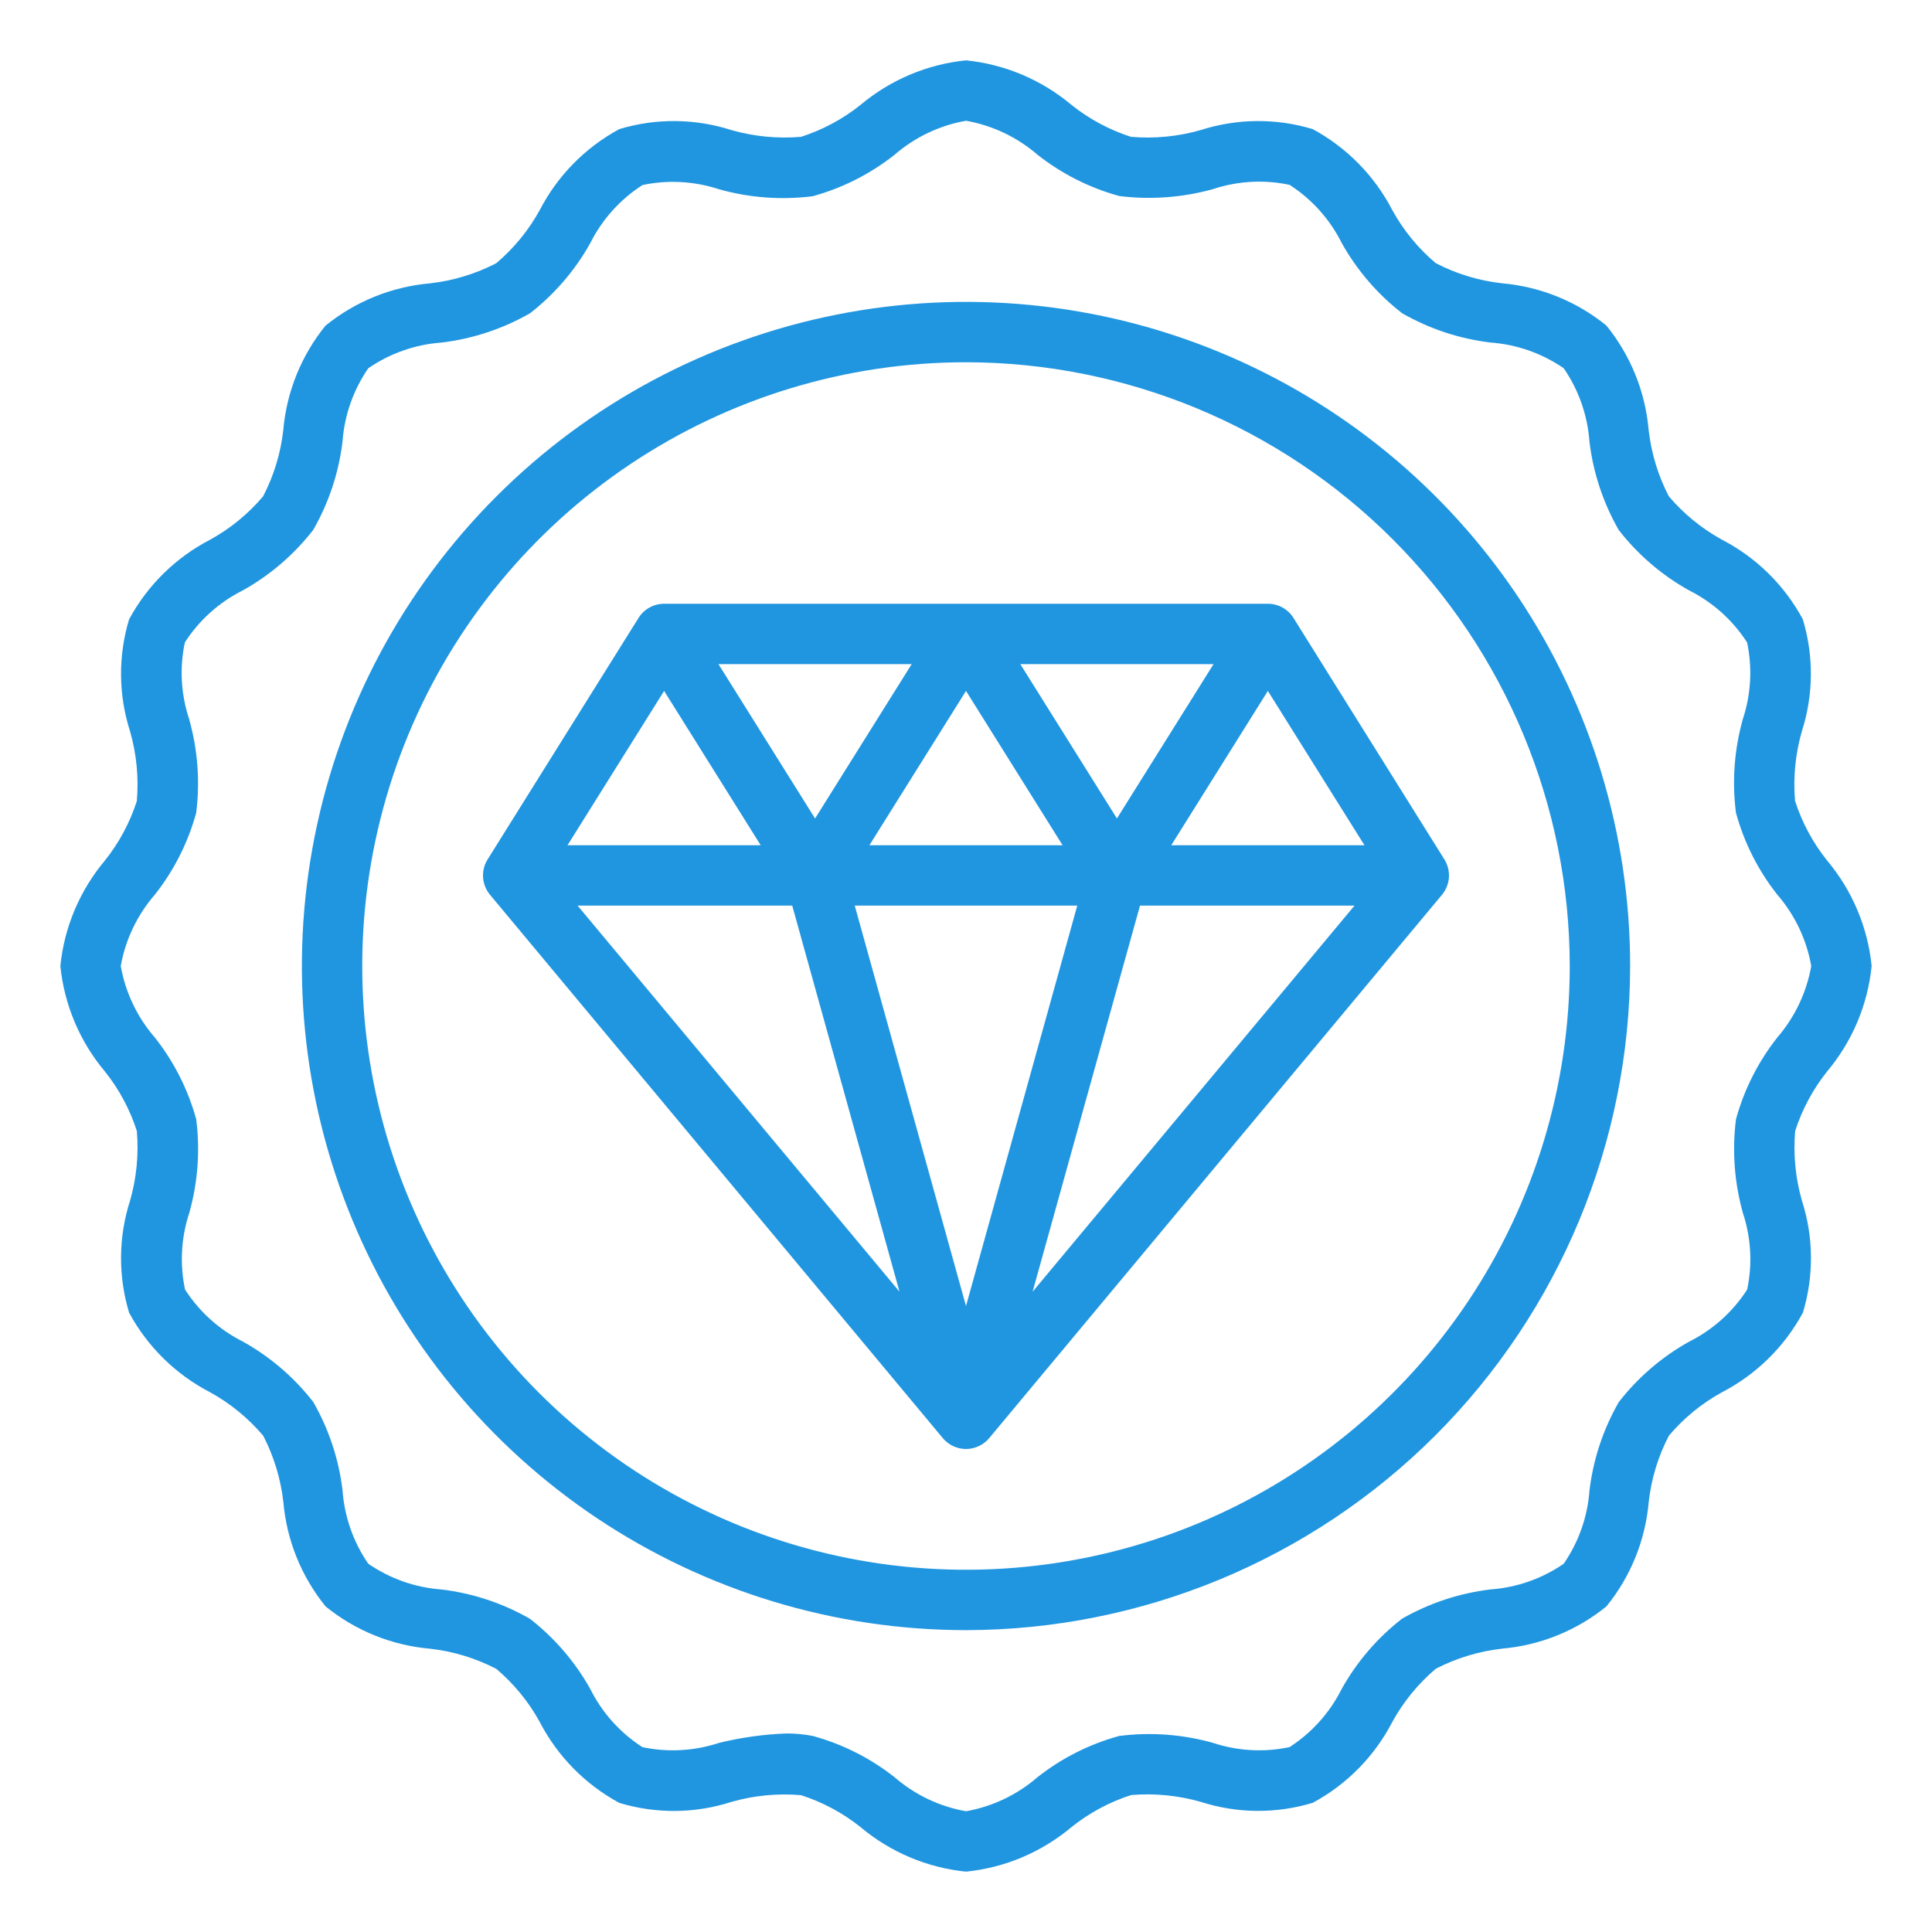
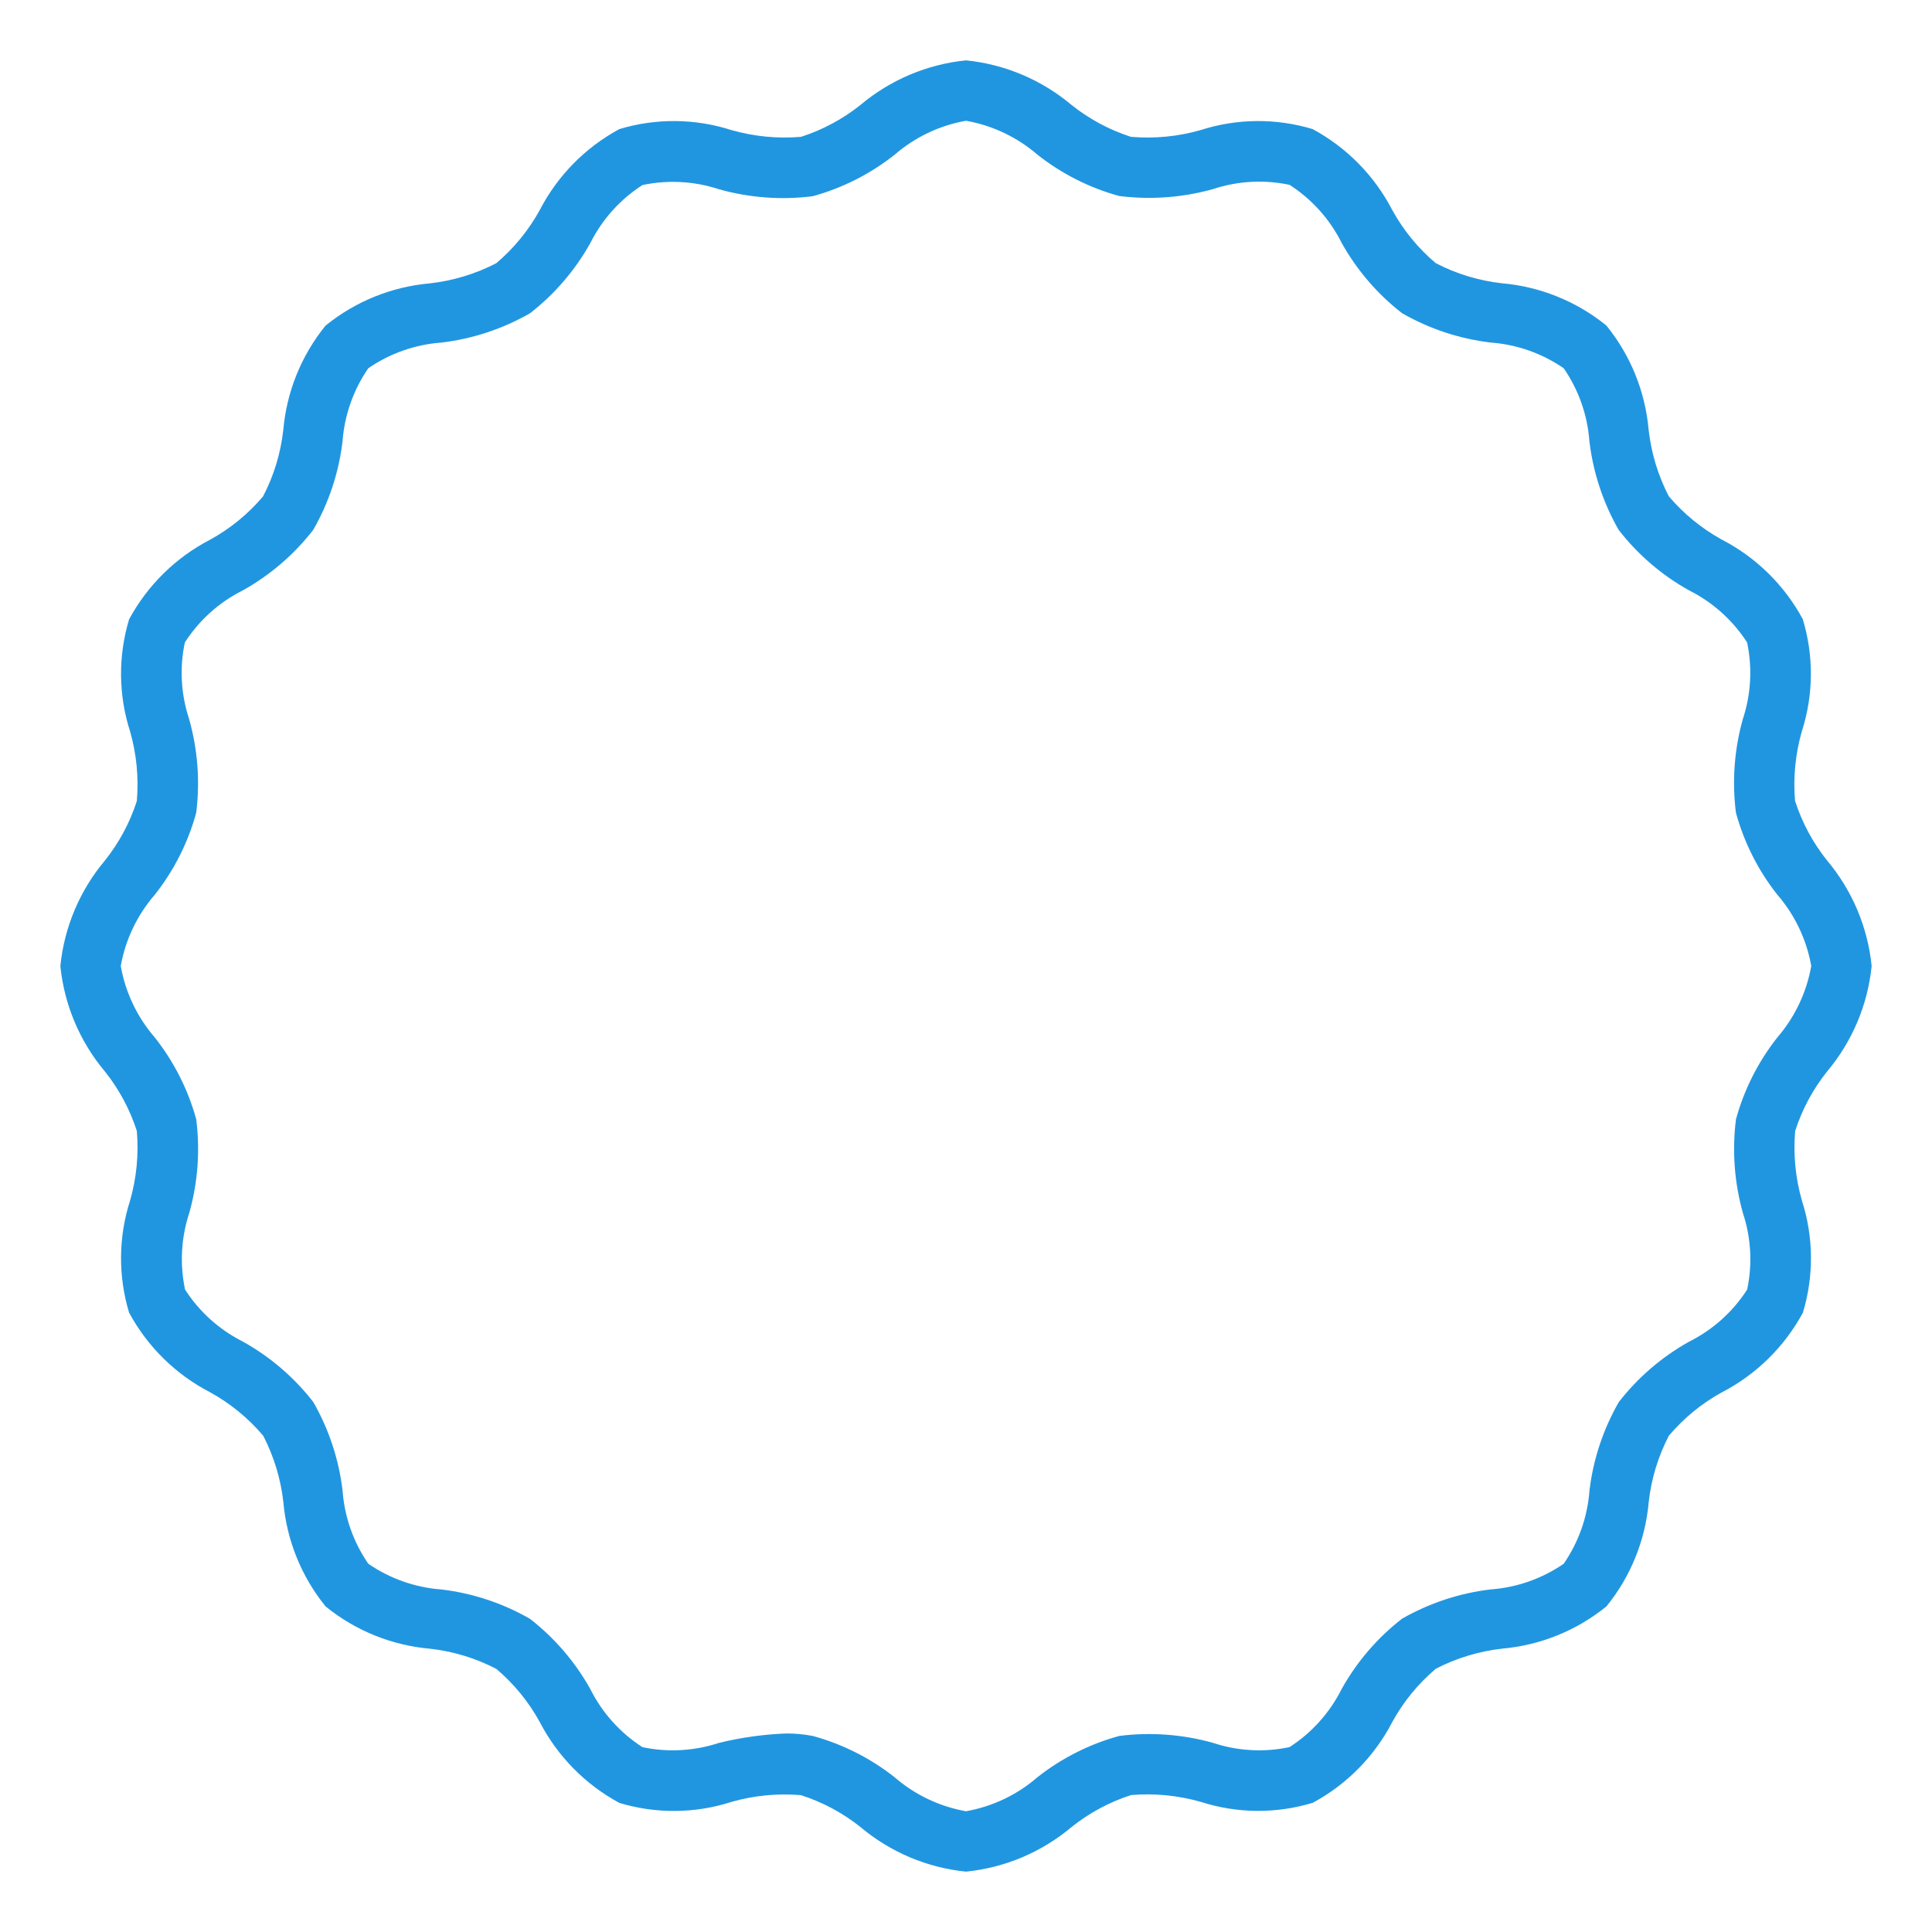
<svg xmlns="http://www.w3.org/2000/svg" width="50" height="50" viewBox="0 0 50 50" fill="none">
-   <path d="M25 42.188C21.601 42.188 18.278 41.179 15.451 39.291C12.625 37.402 10.422 34.718 9.121 31.577C7.82 28.437 7.48 24.981 8.143 21.647C8.806 18.313 10.443 15.25 12.847 12.847C15.25 10.443 18.313 8.806 21.647 8.143C24.981 7.48 28.437 7.82 31.577 9.121C34.718 10.422 37.402 12.625 39.291 15.451C41.179 18.278 42.188 21.601 42.188 25C42.182 29.557 40.37 33.925 37.148 37.148C33.925 40.37 29.557 42.182 25 42.188ZM25 9.375C21.91 9.375 18.889 10.291 16.319 12.008C13.75 13.725 11.747 16.166 10.564 19.021C9.382 21.876 9.072 25.017 9.675 28.048C10.278 31.079 11.766 33.863 13.951 36.049C16.137 38.234 18.921 39.722 21.952 40.325C24.983 40.928 28.124 40.618 30.979 39.436C33.834 38.253 36.275 36.25 37.992 33.681C39.709 31.111 40.625 28.09 40.625 25C40.62 20.858 38.972 16.886 36.043 13.957C33.114 11.027 29.143 9.38 25 9.375Z" fill="#2196E0" />
-   <path d="M37.381 22.242L33.475 15.992C33.405 15.88 33.307 15.787 33.191 15.723C33.075 15.659 32.945 15.625 32.812 15.625H17.187C17.055 15.625 16.924 15.659 16.809 15.723C16.693 15.787 16.595 15.88 16.525 15.992L12.619 22.242C12.531 22.382 12.491 22.545 12.502 22.709C12.513 22.873 12.576 23.03 12.681 23.156L24.4 37.219C24.473 37.307 24.565 37.377 24.669 37.426C24.772 37.474 24.885 37.5 25 37.5C25.114 37.5 25.227 37.474 25.331 37.426C25.435 37.377 25.527 37.307 25.6 37.219L37.319 23.156C37.424 23.03 37.487 22.873 37.498 22.709C37.509 22.545 37.468 22.382 37.381 22.242ZM27.879 23.438L25 33.8L22.121 23.438H27.879ZM22.5 21.875L25 17.881L27.5 21.875H22.5ZM26.406 17.188H31.406L28.906 21.182L26.406 17.188ZM21.094 21.182L18.594 17.188H23.594L21.094 21.182ZM19.687 21.875H14.687L17.187 17.881L19.687 21.875ZM20.503 23.438L23.279 33.429L14.949 23.438H20.503ZM29.503 23.438H35.054L26.724 33.429L29.503 23.438ZM30.312 21.875L32.812 17.881L35.312 21.875H30.312Z" fill="#2196E0" />
  <path d="M25 48.438C23.995 48.337 23.044 47.935 22.27 47.285C21.812 46.919 21.29 46.639 20.731 46.459C20.124 46.407 19.513 46.466 18.927 46.634C17.986 46.937 16.975 46.945 16.028 46.659C15.147 46.183 14.429 45.453 13.968 44.564C13.681 44.041 13.3 43.576 12.845 43.191C12.311 42.913 11.73 42.736 11.131 42.669C10.14 42.583 9.198 42.202 8.427 41.575C7.8 40.803 7.419 39.861 7.333 38.871C7.265 38.273 7.089 37.692 6.812 37.157C6.426 36.701 5.959 36.319 5.436 36.031C4.547 35.571 3.817 34.853 3.341 33.972C3.055 33.025 3.063 32.014 3.366 31.072C3.534 30.487 3.593 29.875 3.541 29.269C3.361 28.71 3.081 28.188 2.715 27.73C2.065 26.956 1.663 26.005 1.562 25C1.663 23.995 2.065 23.044 2.715 22.27C3.081 21.812 3.361 21.29 3.541 20.731C3.593 20.124 3.534 19.513 3.366 18.927C3.063 17.986 3.055 16.975 3.341 16.028C3.817 15.147 4.547 14.429 5.436 13.968C5.959 13.681 6.424 13.3 6.809 12.845C7.087 12.311 7.264 11.73 7.331 11.131C7.417 10.14 7.798 9.198 8.425 8.427C9.197 7.8 10.139 7.419 11.129 7.333C11.727 7.265 12.308 7.089 12.843 6.812C13.299 6.426 13.681 5.959 13.969 5.436C14.429 4.547 15.147 3.817 16.028 3.341C16.975 3.055 17.986 3.064 18.928 3.366C19.514 3.533 20.125 3.593 20.731 3.541C21.29 3.361 21.812 3.081 22.27 2.715C23.044 2.065 23.995 1.663 25 1.562C26.005 1.663 26.956 2.065 27.73 2.715C28.188 3.081 28.71 3.361 29.269 3.541C29.876 3.593 30.487 3.534 31.073 3.366C32.014 3.064 33.025 3.055 33.972 3.341C34.853 3.817 35.571 4.547 36.032 5.436C36.319 5.959 36.7 6.424 37.155 6.809C37.689 7.087 38.27 7.264 38.869 7.331C39.859 7.417 40.802 7.798 41.573 8.425C42.2 9.197 42.581 10.139 42.667 11.129C42.735 11.727 42.911 12.308 43.188 12.843C43.574 13.298 44.039 13.678 44.562 13.966C45.451 14.426 46.181 15.144 46.656 16.025C46.943 16.972 46.935 17.983 46.632 18.925C46.464 19.51 46.404 20.121 46.456 20.728C46.636 21.287 46.916 21.808 47.283 22.267C47.934 23.041 48.337 23.994 48.438 25C48.337 26.005 47.935 26.956 47.285 27.73C46.919 28.188 46.639 28.71 46.459 29.269C46.407 29.876 46.466 30.487 46.634 31.073C46.937 32.014 46.945 33.025 46.659 33.972C46.183 34.853 45.453 35.571 44.564 36.032C44.041 36.319 43.576 36.7 43.191 37.155C42.913 37.689 42.736 38.27 42.669 38.869C42.583 39.859 42.202 40.802 41.575 41.573C40.803 42.2 39.861 42.581 38.871 42.667C38.273 42.735 37.692 42.911 37.157 43.188C36.702 43.574 36.322 44.039 36.034 44.562C35.574 45.451 34.856 46.181 33.975 46.656C33.028 46.944 32.017 46.935 31.075 46.632C30.49 46.465 29.879 46.405 29.272 46.456C28.713 46.636 28.192 46.916 27.733 47.283C26.959 47.934 26.006 48.337 25 48.438ZM20.352 44.862C20.581 44.861 20.81 44.883 21.034 44.926C21.805 45.137 22.525 45.5 23.152 45.995C23.677 46.45 24.316 46.754 25 46.875C25.684 46.754 26.323 46.45 26.848 45.995C27.475 45.5 28.195 45.137 28.966 44.926C29.778 44.823 30.604 44.884 31.392 45.105C32.031 45.317 32.715 45.355 33.373 45.215C33.95 44.843 34.415 44.324 34.722 43.711C35.115 43.006 35.647 42.387 36.284 41.892C36.99 41.488 37.77 41.23 38.577 41.134C39.256 41.085 39.909 40.855 40.469 40.469C40.855 39.909 41.085 39.257 41.135 38.579C41.231 37.771 41.489 36.991 41.894 36.286C42.389 35.648 43.007 35.117 43.712 34.723C44.325 34.417 44.845 33.951 45.216 33.374C45.356 32.716 45.318 32.032 45.106 31.393C44.885 30.604 44.824 29.779 44.927 28.966C45.138 28.196 45.502 27.476 45.997 26.849C46.451 26.323 46.754 25.684 46.875 25C46.754 24.316 46.45 23.677 45.995 23.152C45.5 22.525 45.137 21.805 44.926 21.034C44.822 20.222 44.883 19.396 45.105 18.608C45.316 17.969 45.354 17.285 45.215 16.627C44.843 16.05 44.324 15.585 43.711 15.278C43.006 14.885 42.387 14.353 41.892 13.716C41.488 13.01 41.23 12.23 41.134 11.423C41.085 10.744 40.855 10.091 40.469 9.531C39.909 9.145 39.257 8.915 38.579 8.865C37.771 8.769 36.991 8.511 36.286 8.106C35.648 7.611 35.117 6.993 34.723 6.288C34.417 5.675 33.951 5.155 33.374 4.784C32.716 4.644 32.032 4.682 31.393 4.894C30.604 5.114 29.779 5.175 28.966 5.073C28.196 4.862 27.476 4.498 26.849 4.003C26.323 3.549 25.684 3.246 25 3.125C24.316 3.246 23.677 3.55 23.152 4.005C22.525 4.501 21.805 4.866 21.034 5.078C20.222 5.181 19.397 5.12 18.608 4.898C17.969 4.688 17.285 4.65 16.627 4.789C16.051 5.159 15.585 5.677 15.278 6.289C14.885 6.994 14.353 7.613 13.716 8.108C13.01 8.512 12.23 8.77 11.423 8.866C10.744 8.915 10.091 9.145 9.531 9.531C9.145 10.091 8.915 10.743 8.865 11.421C8.769 12.229 8.511 13.009 8.106 13.714C7.611 14.351 6.993 14.883 6.288 15.277C5.675 15.583 5.155 16.049 4.784 16.626C4.644 17.284 4.682 17.968 4.894 18.607C5.117 19.396 5.18 20.221 5.078 21.034C4.867 21.805 4.504 22.525 4.009 23.152C3.553 23.677 3.247 24.315 3.125 25C3.246 25.684 3.55 26.323 4.005 26.848C4.501 27.475 4.866 28.195 5.078 28.966C5.182 29.778 5.12 30.604 4.898 31.392C4.687 32.031 4.65 32.715 4.789 33.373C5.159 33.949 5.677 34.415 6.289 34.722C6.994 35.115 7.613 35.647 8.108 36.284C8.512 36.99 8.77 37.77 8.866 38.577C8.915 39.256 9.145 39.909 9.531 40.469C10.091 40.855 10.743 41.085 11.421 41.135C12.229 41.231 13.009 41.489 13.714 41.894C14.351 42.389 14.883 43.007 15.277 43.712C15.583 44.325 16.049 44.845 16.626 45.216C17.284 45.355 17.968 45.317 18.607 45.106C19.179 44.966 19.764 44.884 20.352 44.862Z" fill="#2196E0" />
</svg>